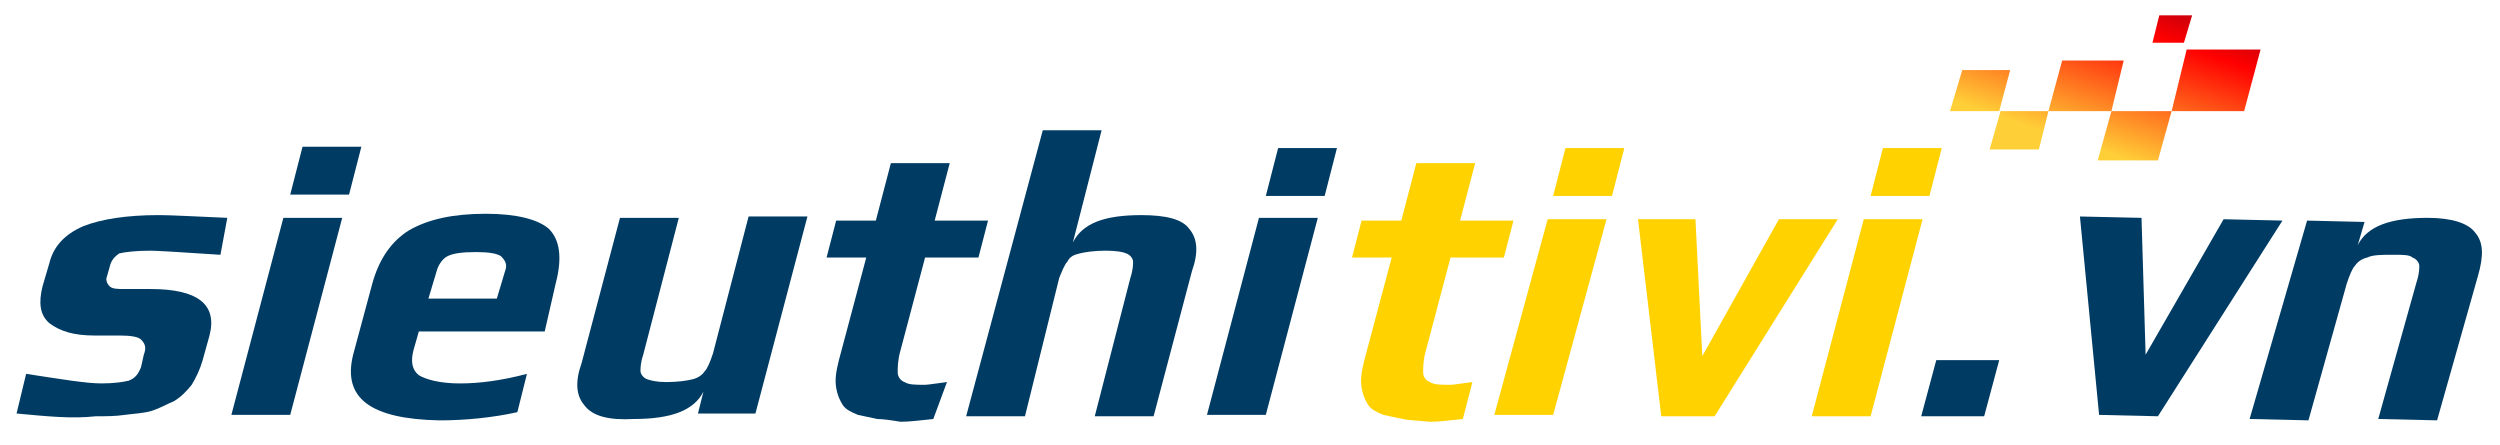
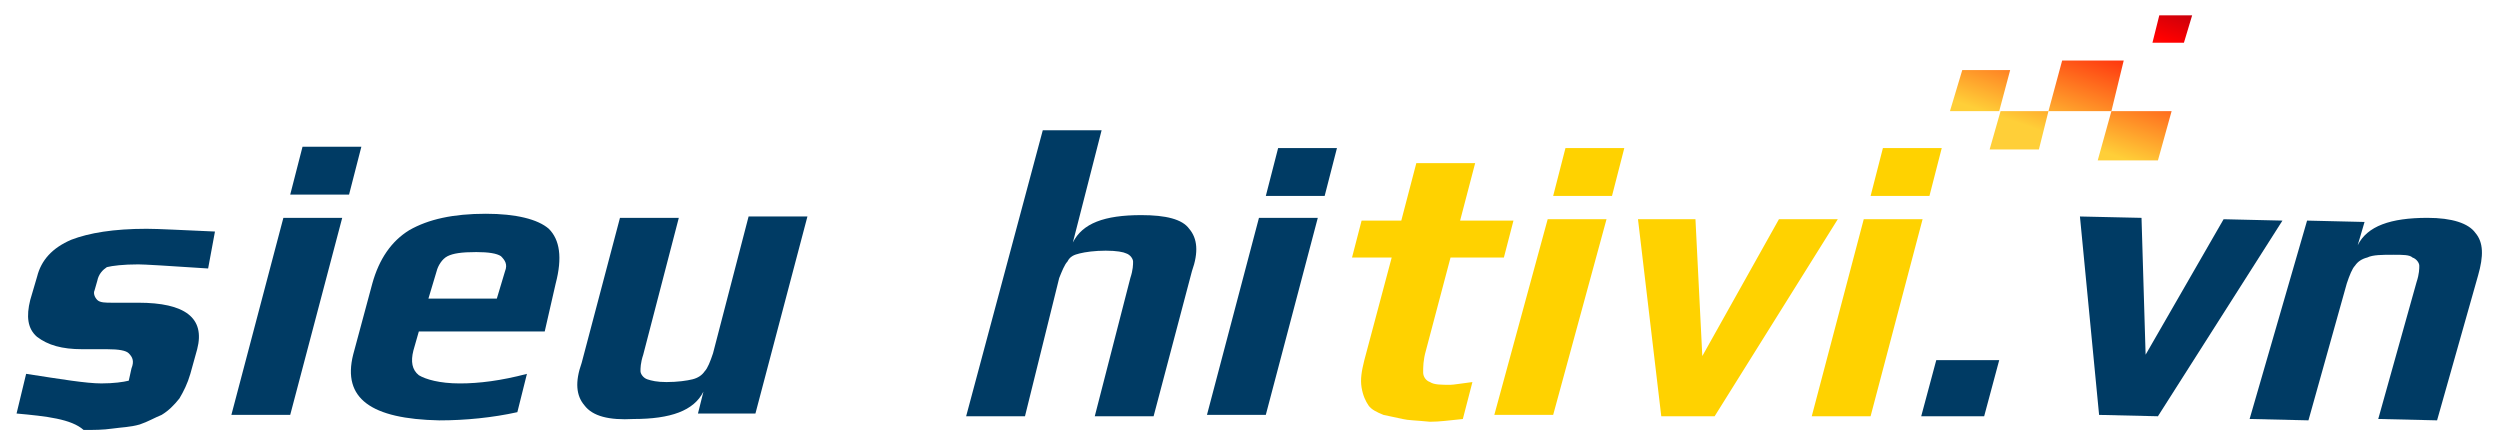
<svg xmlns="http://www.w3.org/2000/svg" version="1.1" id="Layer_1" x="0px" y="0px" width="204.333px" height="36.333px" viewBox="13.108 9.945 204.333 36.333" enable-background="new 13.108 9.945 204.333 36.333" xml:space="preserve">
  <g>
    <g>
      <path fill="#FFD200" d="M127.75,44.191c-0.559-0.112-1.006-0.224-1.565-0.335c-0.559-0.224-1.006-0.448-1.23-0.783    s-0.448-0.783-0.56-1.454s0-1.342,0.224-2.237l2.237-8.388h-3.243l0.783-3.019h3.244l1.229-4.697h4.809l-1.23,4.697h4.361    l-0.783,3.019h-4.361l-2.013,7.605c-0.224,0.783-0.224,1.342-0.224,1.79c0,0.335,0.224,0.671,0.559,0.783    c0.335,0.224,0.895,0.224,1.678,0.224c0.224,0,0.895-0.112,1.789-0.224l-0.783,3.02c-1.118,0.112-1.901,0.224-2.684,0.224    C128.868,44.303,128.197,44.303,127.75,44.191z" />
      <path fill="#FFD200" d="M141.058,22.048h4.809l-1.006,3.914h-4.809L141.058,22.048z M139.605,27.863h4.809l-4.361,15.993h-4.81    L139.605,27.863z" />
      <path fill="#FFD200" d="M146.986,27.863h4.697l0.56,11.184l6.263-11.184h4.809l-10.065,16.104h-4.361L146.986,27.863z" />
      <path fill="#FFD200" d="M167.004,22.048h4.809l-1.006,3.914h-4.809L167.004,22.048z M165.438,27.863h4.809l-4.25,16.104h-4.809    L165.438,27.863z" />
    </g>
    <linearGradient id="SVGID_1_" gradientUnits="userSpaceOnUse" x1="-4.98" y1="708.17" x2="-4.08" y2="705.527" gradientTransform="matrix(5.176 0 0 5.176 200.218 -3646.725)">
      <stop offset="0" style="stop-color:#FFCF38" />
      <stop offset="0.714" style="stop-color:#FF0000" />
      <stop offset="1" style="stop-color:#A90012" />
    </linearGradient>
    <polygon fill="url(#SVGID_1_)" points="173.49,15.673 177.405,15.673 176.51,19.028 172.484,19.028  " />
    <linearGradient id="SVGID_2_" gradientUnits="userSpaceOnUse" x1="-4.236" y1="708.424" x2="-3.336" y2="705.78" gradientTransform="matrix(5.176 0 0 5.176 200.218 -3646.725)">
      <stop offset="0" style="stop-color:#FFCF38" />
      <stop offset="0.714" style="stop-color:#FF0000" />
      <stop offset="1" style="stop-color:#A90012" />
    </linearGradient>
    <polygon fill="url(#SVGID_2_)" points="176.621,19.028 180.536,19.028 179.753,22.159 175.727,22.159  " />
    <linearGradient id="SVGID_3_" gradientUnits="userSpaceOnUse" x1="-3.502" y1="708.674" x2="-2.602" y2="706.03" gradientTransform="matrix(5.176 0 0 5.176 200.218 -3646.725)">
      <stop offset="0" style="stop-color:#FFCF38" />
      <stop offset="0.714" style="stop-color:#FF0000" />
      <stop offset="1" style="stop-color:#A90012" />
    </linearGradient>
    <polygon fill="url(#SVGID_3_)" points="181.655,14.89 186.687,14.89 185.68,19.028 180.536,19.028  " />
    <linearGradient id="SVGID_4_" gradientUnits="userSpaceOnUse" x1="-2.583" y1="708.987" x2="-1.683" y2="706.344" gradientTransform="matrix(5.176 0 0 5.176 200.218 -3646.725)">
      <stop offset="0" style="stop-color:#FFCF38" />
      <stop offset="0.714" style="stop-color:#FF0000" />
      <stop offset="1" style="stop-color:#A90012" />
    </linearGradient>
    <polygon fill="url(#SVGID_4_)" points="185.68,19.028 190.601,19.028 189.483,23.054 184.562,23.054  " />
    <linearGradient id="SVGID_5_" gradientUnits="userSpaceOnUse" x1="-1.708" y1="709.285" x2="-0.808" y2="706.642" gradientTransform="matrix(5.176 0 0 5.176 200.218 -3646.725)">
      <stop offset="0" style="stop-color:#FFCF38" />
      <stop offset="0.714" style="stop-color:#FF0000" />
      <stop offset="1" style="stop-color:#A90012" />
    </linearGradient>
-     <polygon fill="url(#SVGID_5_)" points="191.831,13.996 197.87,13.996 196.529,19.028 190.601,19.028  " />
    <linearGradient id="SVGID_6_" gradientUnits="userSpaceOnUse" x1="-2.575" y1="708.988" x2="-1.675" y2="706.345" gradientTransform="matrix(5.176 0 0 5.176 200.218 -3646.725)">
      <stop offset="0" style="stop-color:#FFCF38" />
      <stop offset="0.714" style="stop-color:#FF0000" />
      <stop offset="1" style="stop-color:#A90012" />
    </linearGradient>
    <polygon fill="url(#SVGID_6_)" points="189.594,11.199 192.279,11.199 191.608,13.436 189.035,13.436  " />
-     <path fill="#003B64" d="M14.461,43.743l0.783-3.243c2.908,0.447,4.921,0.783,6.151,0.783c1.007,0,1.79-0.112,2.237-0.224   c0.56-0.224,0.783-0.559,1.007-1.119l0.223-1.006c0.224-0.559,0.112-0.895-0.223-1.23c-0.224-0.224-0.783-0.336-1.79-0.336h-2.013   c-1.678,0-2.796-0.335-3.69-1.006c-0.783-0.671-0.895-1.678-0.559-3.02l0.559-1.901c0.335-1.342,1.23-2.349,2.796-3.02   c1.454-0.559,3.467-0.895,6.151-0.895c1.007,0,2.908,0.112,5.592,0.224l-0.559,3.02c-3.355-0.224-5.256-0.335-5.704-0.335   c-1.23,0-2.125,0.112-2.572,0.224c-0.335,0.224-0.671,0.559-0.783,1.119l-0.224,0.783c-0.112,0.224,0,0.559,0.224,0.783   s0.671,0.224,1.23,0.224h2.125c3.802,0,5.479,1.23,4.809,3.802l-0.559,2.013c-0.224,0.783-0.559,1.454-0.895,2.013   c-0.447,0.559-0.895,1.006-1.454,1.342c-0.56,0.224-1.119,0.559-1.79,0.783c-0.782,0.224-1.454,0.224-2.236,0.336   c-0.783,0.111-1.454,0.111-2.349,0.111C18.934,44.191,16.922,43.967,14.461,43.743z" />
+     <path fill="#003B64" d="M14.461,43.743l0.783-3.243c2.908,0.447,4.921,0.783,6.151,0.783c1.007,0,1.79-0.112,2.237-0.224   l0.223-1.006c0.224-0.559,0.112-0.895-0.223-1.23c-0.224-0.224-0.783-0.336-1.79-0.336h-2.013   c-1.678,0-2.796-0.335-3.69-1.006c-0.783-0.671-0.895-1.678-0.559-3.02l0.559-1.901c0.335-1.342,1.23-2.349,2.796-3.02   c1.454-0.559,3.467-0.895,6.151-0.895c1.007,0,2.908,0.112,5.592,0.224l-0.559,3.02c-3.355-0.224-5.256-0.335-5.704-0.335   c-1.23,0-2.125,0.112-2.572,0.224c-0.335,0.224-0.671,0.559-0.783,1.119l-0.224,0.783c-0.112,0.224,0,0.559,0.224,0.783   s0.671,0.224,1.23,0.224h2.125c3.802,0,5.479,1.23,4.809,3.802l-0.559,2.013c-0.224,0.783-0.559,1.454-0.895,2.013   c-0.447,0.559-0.895,1.006-1.454,1.342c-0.56,0.224-1.119,0.559-1.79,0.783c-0.782,0.224-1.454,0.224-2.236,0.336   c-0.783,0.111-1.454,0.111-2.349,0.111C18.934,44.191,16.922,43.967,14.461,43.743z" />
    <path fill="#003B64" d="M37.835,21.936h4.809l-1.006,3.914h-4.809L37.835,21.936z M36.269,27.751h4.809l-4.25,16.104h-4.809   L36.269,27.751z" />
    <path fill="#003B64" d="M41.972,38.935l1.566-5.815c0.559-2.013,1.565-3.467,3.02-4.362c1.566-0.895,3.579-1.342,6.263-1.342   c2.46,0,4.25,0.447,5.145,1.23c0.895,0.895,1.118,2.349,0.559,4.474l-0.895,3.914H47.341l-0.447,1.566   c-0.224,0.895-0.112,1.566,0.447,2.013c0.56,0.335,1.678,0.671,3.355,0.671c1.566,0,3.355-0.224,5.48-0.783l-0.783,3.131   c-2.013,0.448-4.25,0.671-6.375,0.671C43.427,44.191,41.078,42.513,41.972,38.935z M53.715,34.35l0.671-2.237   c0.224-0.559,0-0.895-0.335-1.23c-0.336-0.224-1.007-0.335-2.013-0.335c-1.23,0-1.901,0.112-2.349,0.335s-0.783,0.783-0.895,1.23   l-0.67,2.237H53.715z" />
    <path fill="#003B64" d="M60.873,43.072c-0.671-0.783-0.783-1.901-0.224-3.467l3.131-11.854h4.809l-2.908,11.184   c-0.224,0.671-0.224,1.118-0.224,1.342c0,0.224,0.224,0.559,0.56,0.671c0.335,0.112,0.783,0.224,1.565,0.224   c0.895,0,1.677-0.112,2.125-0.224c0.448-0.112,0.783-0.335,1.007-0.671c0.224-0.224,0.447-0.783,0.671-1.454l2.908-11.184h4.809   l-4.25,16.104h-4.697l0.447-1.789c-0.783,1.565-2.684,2.237-5.704,2.237C62.885,44.303,61.544,43.967,60.873,43.072z" />
-     <path fill="#003B64" d="M84.805,44.191c-0.559-0.112-1.006-0.224-1.566-0.335c-0.559-0.224-1.006-0.448-1.23-0.783   c-0.223-0.335-0.447-0.783-0.559-1.454s0-1.342,0.224-2.237l2.236-8.388h-3.243l0.783-3.019h3.243l1.23-4.697h4.809l-1.23,4.697   h4.361l-0.783,3.019h-4.362l-2.013,7.605c-0.224,0.783-0.224,1.342-0.224,1.79c0,0.335,0.224,0.671,0.559,0.783   c0.336,0.224,0.895,0.224,1.678,0.224c0.224,0,0.895-0.112,1.789-0.224l-1.118,3.02c-1.118,0.112-1.901,0.224-2.684,0.224   C86.035,44.303,85.253,44.191,84.805,44.191z" />
    <path fill="#003B64" d="M98.337,20.594h4.809l-2.349,9.17c0.783-1.566,2.572-2.237,5.592-2.237c2.013,0,3.355,0.335,3.915,1.118   c0.671,0.783,0.783,1.901,0.224,3.467l-3.132,11.854h-4.809l2.907-11.295c0.224-0.671,0.224-1.118,0.224-1.342   c0-0.224-0.224-0.559-0.559-0.671c-0.224-0.112-0.783-0.224-1.678-0.224c-0.895,0-1.678,0.112-2.125,0.224   s-0.783,0.224-1.006,0.671c-0.224,0.224-0.447,0.783-0.671,1.342l-2.796,11.295h-4.809L98.337,20.594z" />
    <path fill="#003B64" d="M117.573,22.048h4.809l-1.006,3.914h-4.809L117.573,22.048z M116.007,27.751h4.809l-4.25,16.104h-4.809   L116.007,27.751z" />
    <path fill="#003B64" d="M171.365,39.382h5.145l-1.23,4.585h-5.145L171.365,39.382z" />
    <g>
      <path fill="#003B64" d="M183.108,27.639l5.033,0.112l0.335,11.184l6.375-11.072l4.809,0.112l-10.177,15.992l-4.809-0.111    L183.108,27.639z" />
      <path fill="#003B64" d="M201.673,27.975l4.697,0.111l-0.559,1.901c0.783-1.566,2.684-2.237,5.704-2.237    c2.013,0,3.355,0.447,3.914,1.23c0.671,0.783,0.671,1.901,0.224,3.467l-3.355,11.854l-4.809-0.112l3.131-11.184    c0.224-0.671,0.224-1.118,0.224-1.342c0-0.224-0.224-0.56-0.56-0.671c-0.224-0.224-0.783-0.224-1.565-0.224    c-0.895,0-1.678,0-2.125,0.224c-0.447,0.112-0.783,0.335-1.006,0.671c-0.224,0.224-0.447,0.783-0.671,1.454l-3.132,11.184    l-4.809-0.112L201.673,27.975z" />
    </g>
  </g>
</svg>